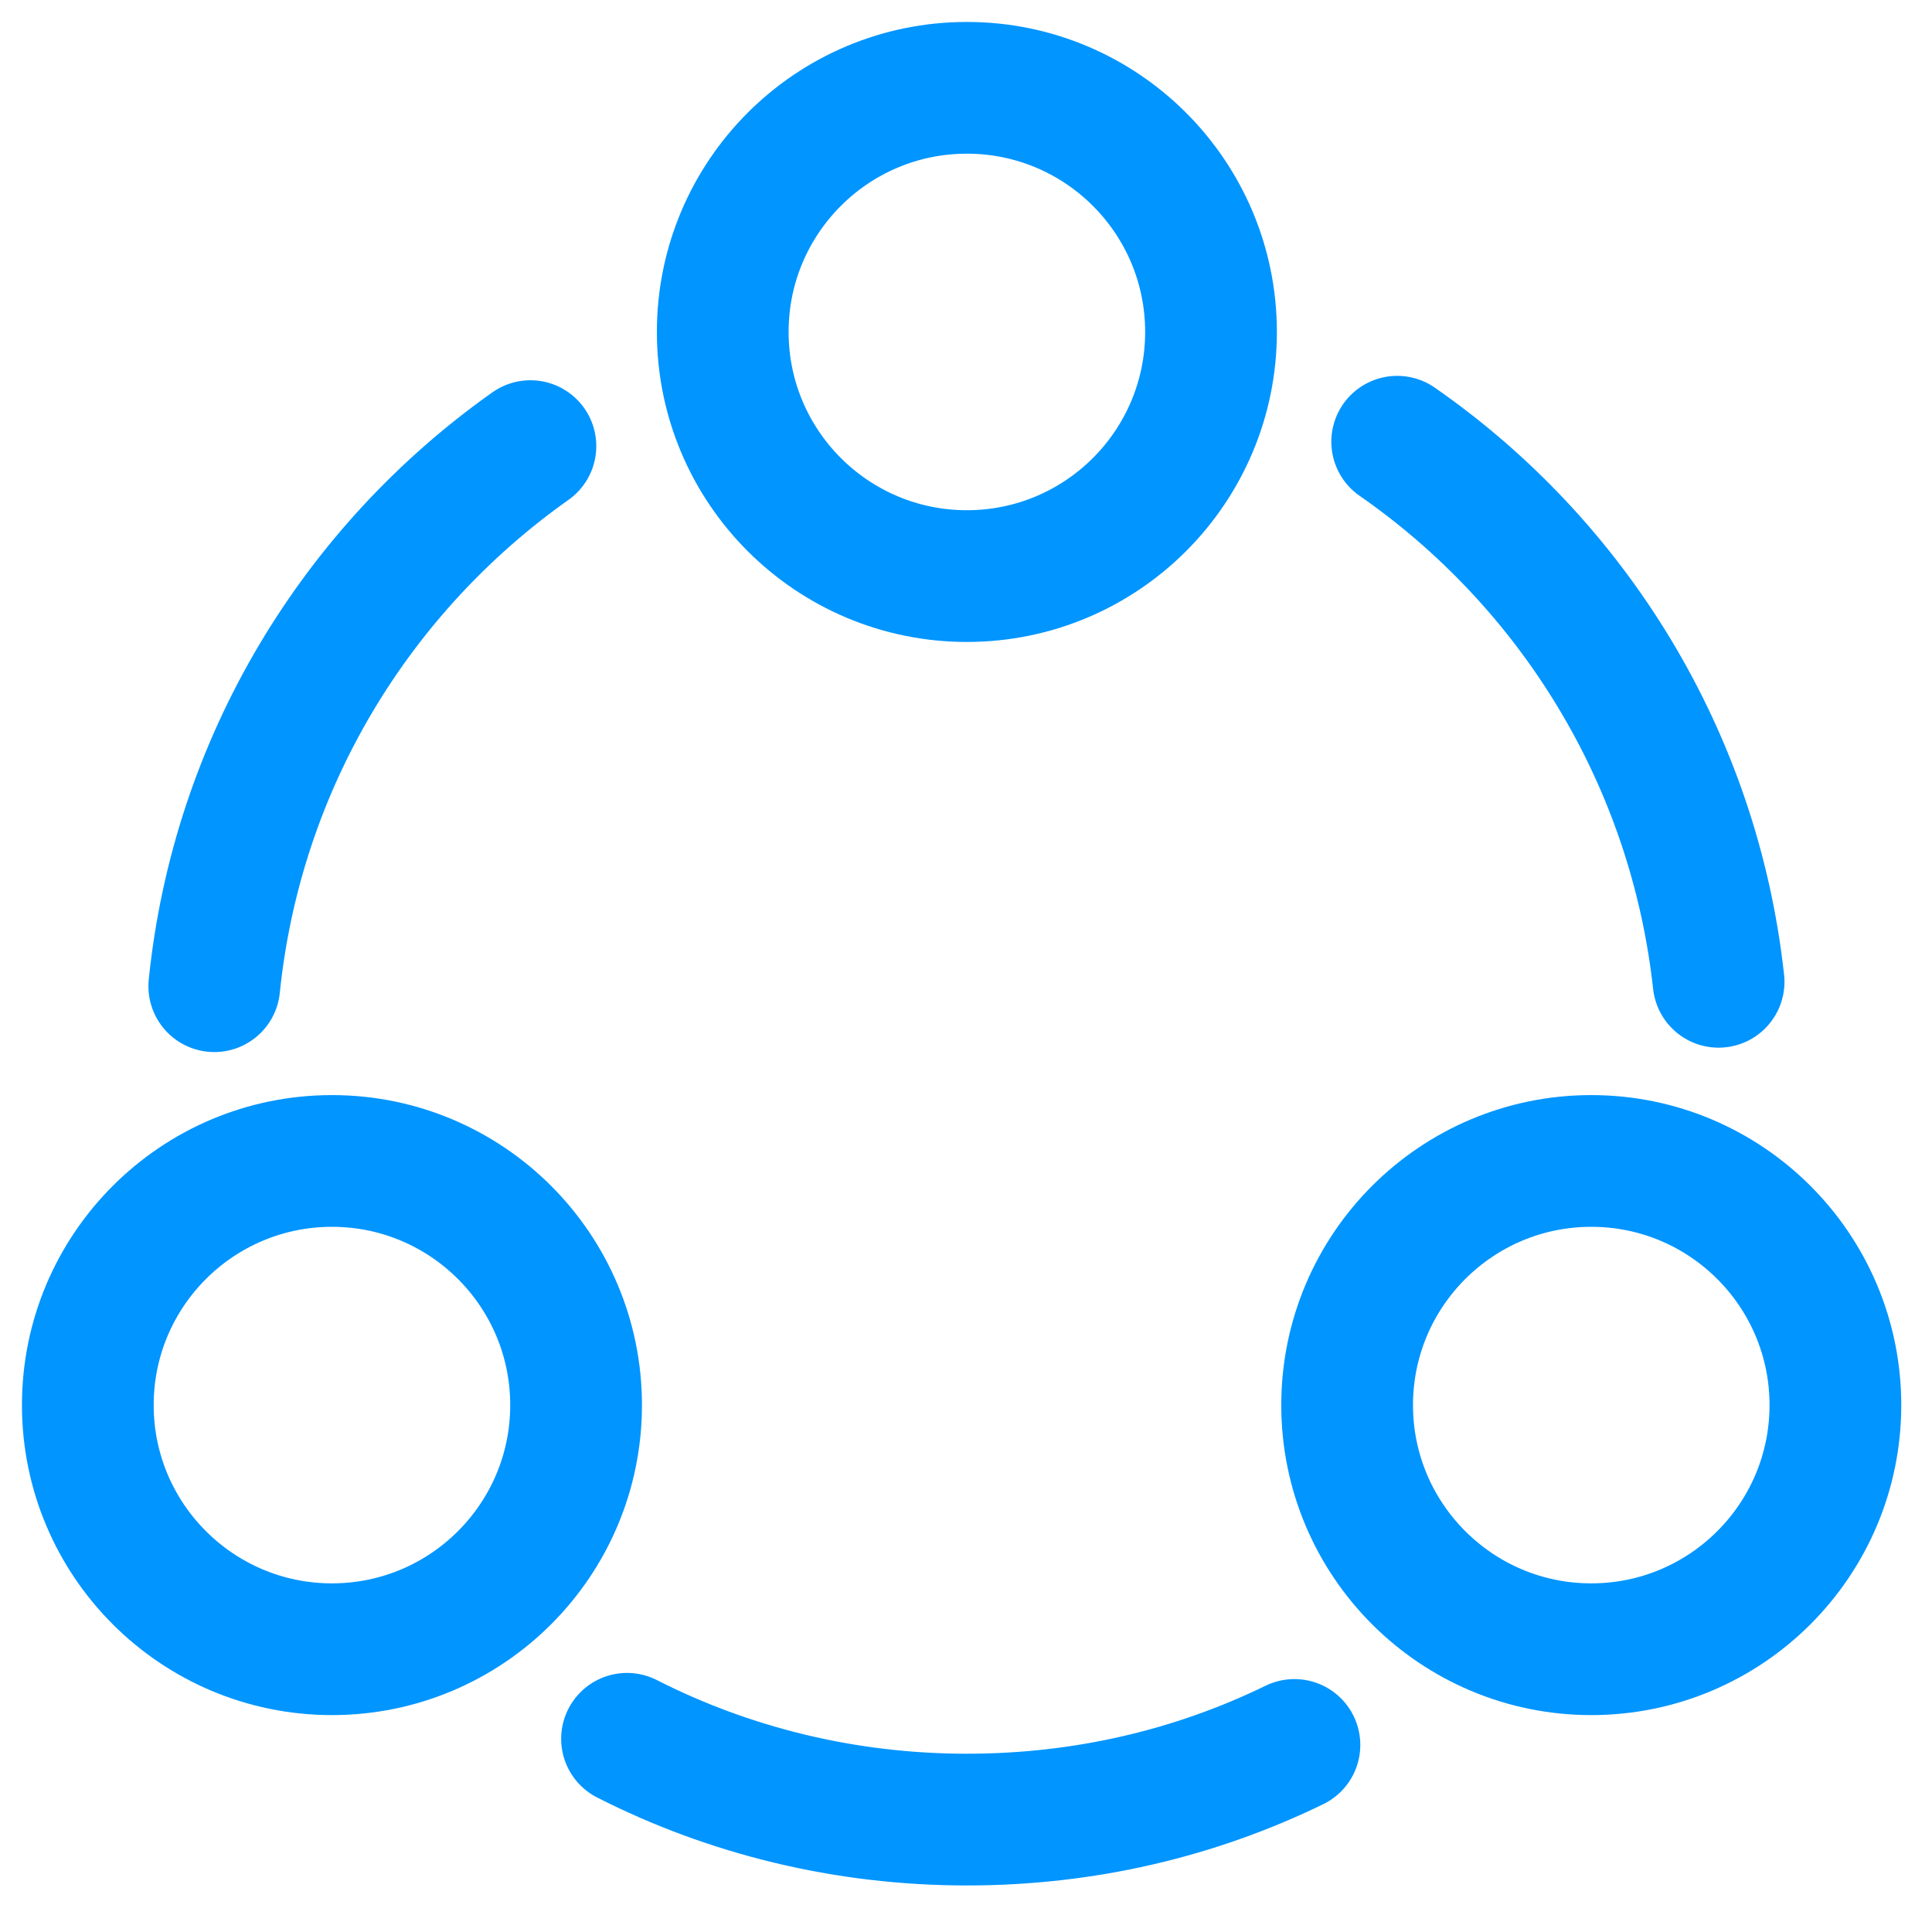
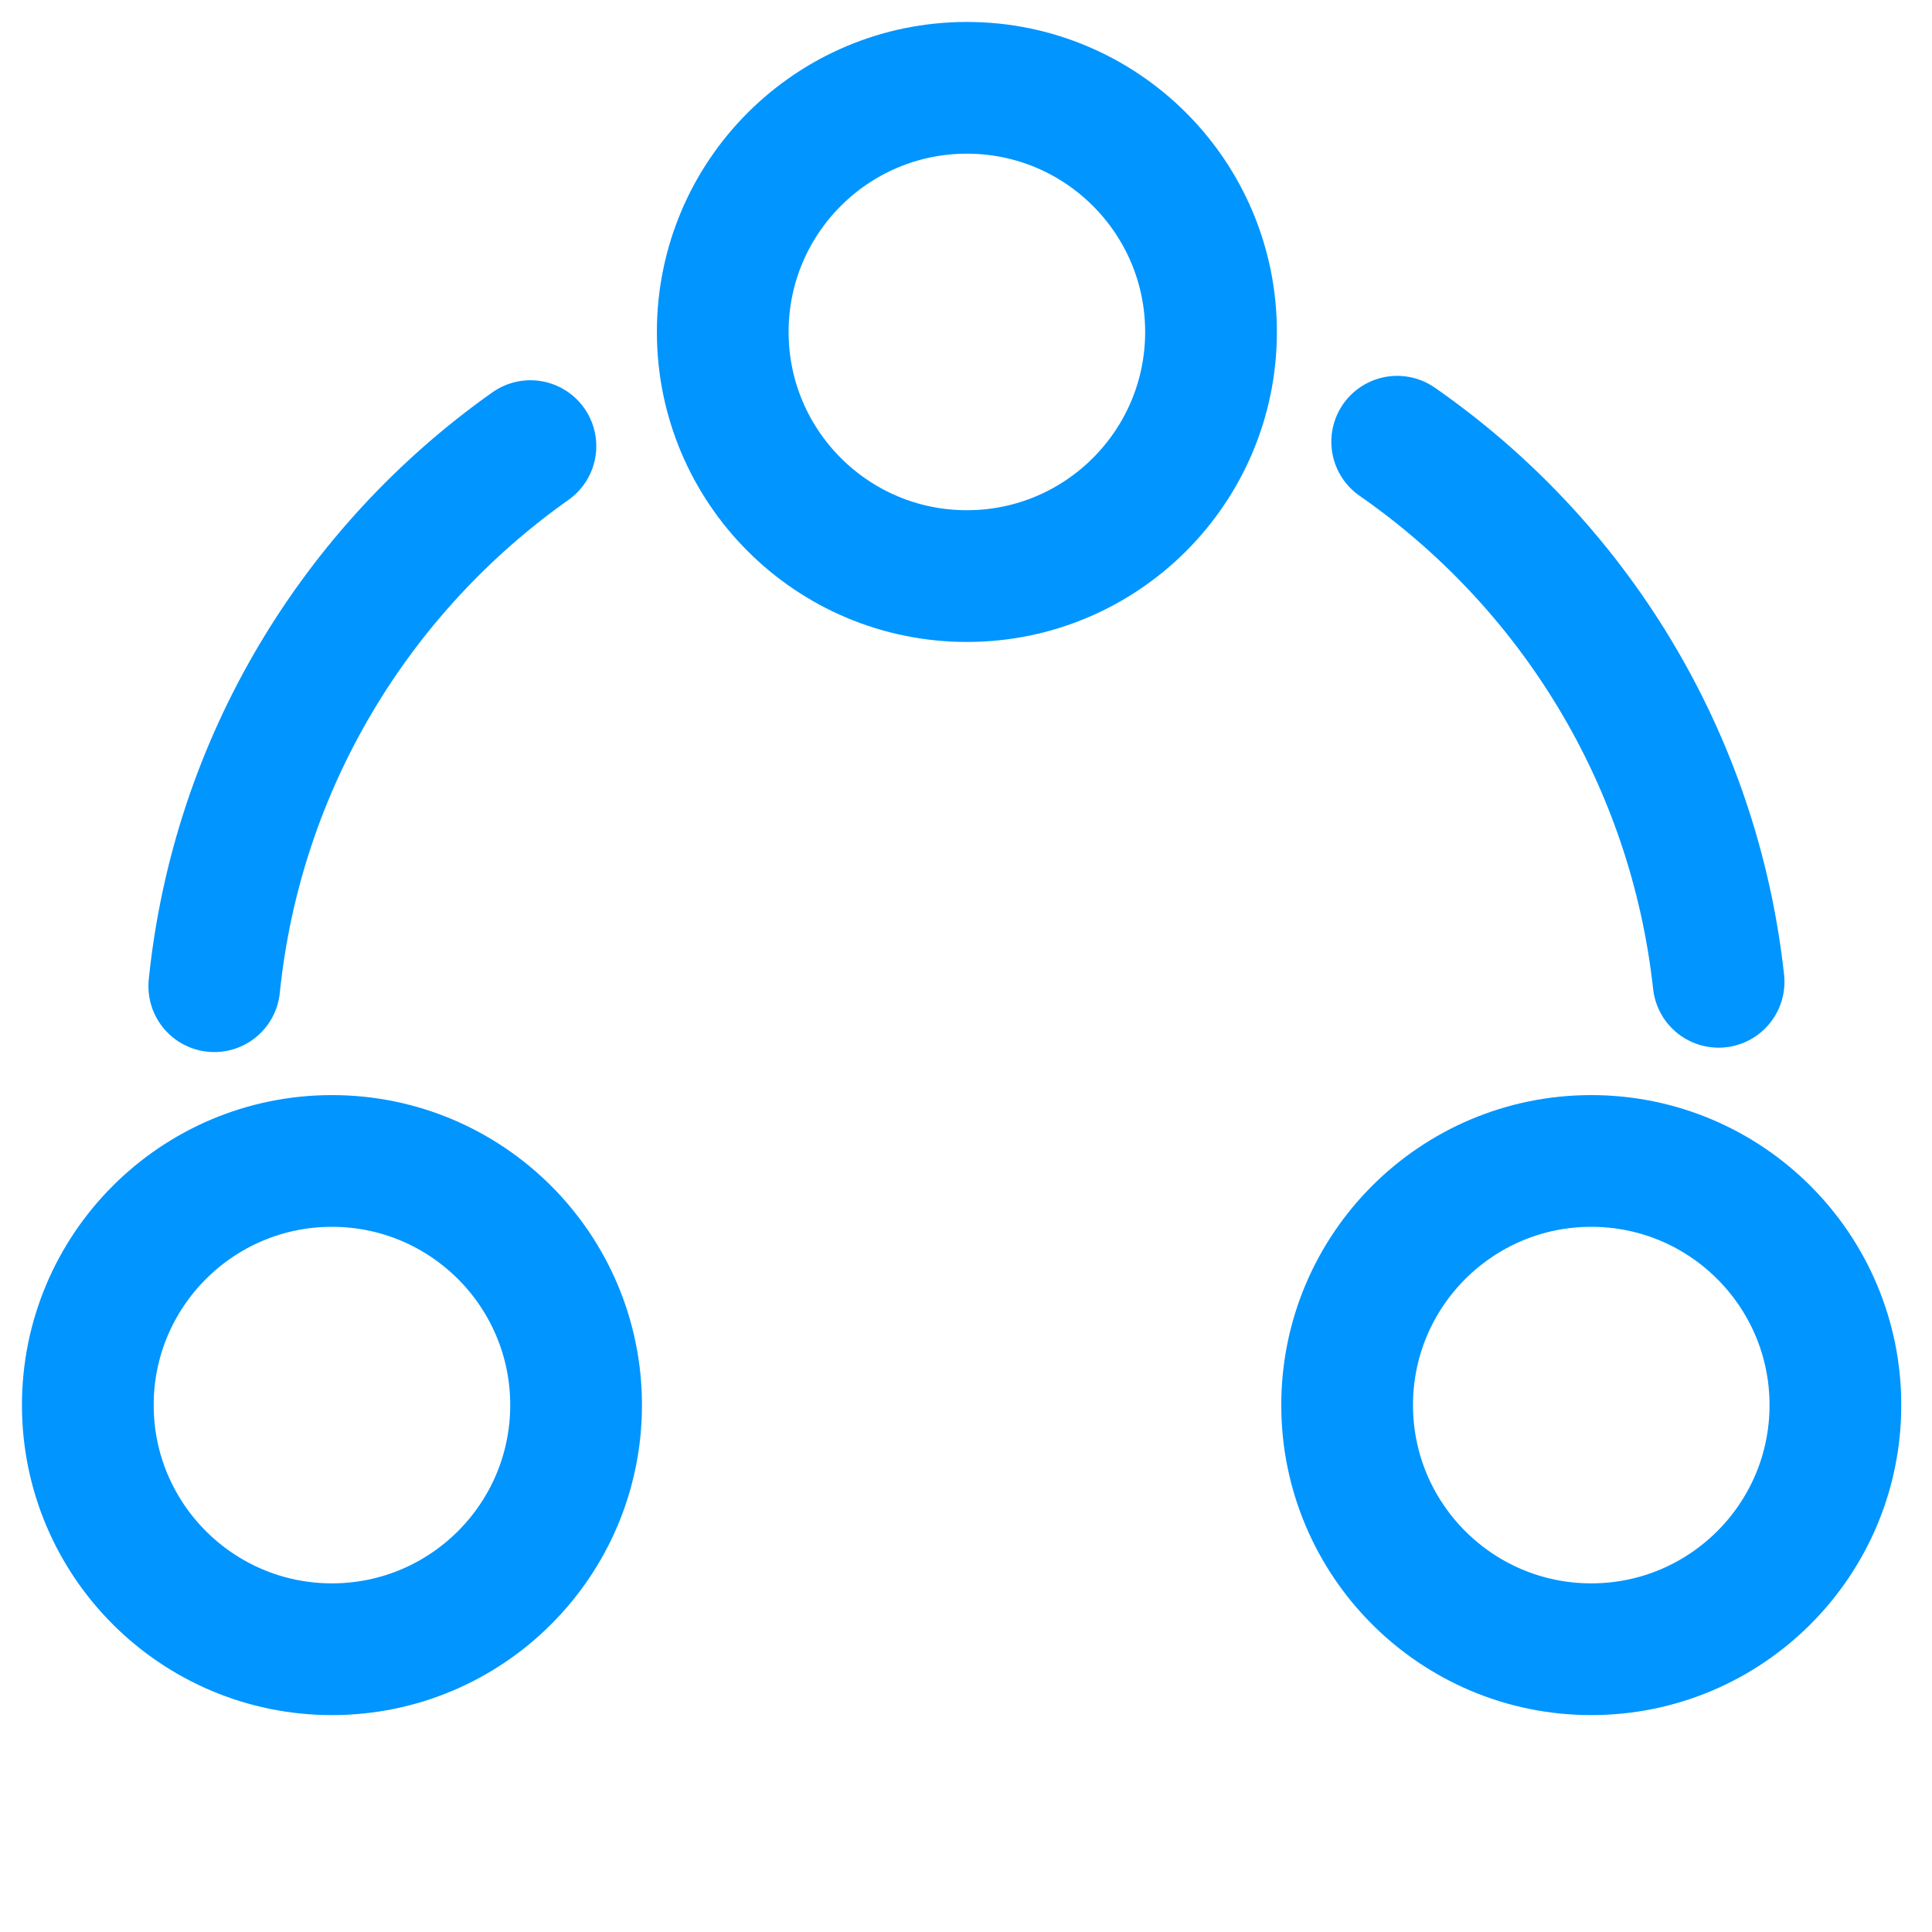
<svg xmlns="http://www.w3.org/2000/svg" width="22" height="22" viewBox="0 0 22 22" fill="none">
  <path d="M15.91 5.03C17.91 6.42 19.29 8.63 19.57 11.18" stroke="#0095FF" stroke-width="1.5" stroke-linecap="round" stroke-linejoin="round" />
  <path d="M2.44 11.23C2.7 8.69 4.06 6.48 6.04 5.08" stroke="#0095FF" stroke-width="1.5" stroke-linecap="round" stroke-linejoin="round" />
-   <path d="M7.14 19.8C8.3 20.39 9.62 20.72 11.01 20.72C12.35 20.72 13.61 20.42 14.74 19.87" stroke="#0095FF" stroke-width="1.5" stroke-linecap="round" stroke-linejoin="round" />
  <path d="M11.01 6.56C12.545 6.56 13.79 5.315 13.79 3.78C13.79 2.245 12.545 1 11.01 1C9.475 1 8.23 2.245 8.23 3.78C8.23 5.315 9.475 6.56 11.01 6.56Z" stroke="#0095FF" stroke-width="1.5" stroke-linecap="round" stroke-linejoin="round" />
  <path d="M3.78 18.78C5.315 18.78 6.56 17.535 6.56 16C6.56 14.465 5.315 13.22 3.78 13.22C2.245 13.22 1 14.465 1 16C1 17.535 2.245 18.78 3.78 18.78Z" stroke="#0095FF" stroke-width="1.5" stroke-linecap="round" stroke-linejoin="round" />
  <path d="M18.12 18.78C19.655 18.78 20.9 17.535 20.9 16C20.9 14.465 19.655 13.22 18.12 13.22C16.585 13.22 15.34 14.465 15.34 16C15.34 17.535 16.585 18.78 18.12 18.78Z" stroke="#0095FF" stroke-width="1.5" stroke-linecap="round" stroke-linejoin="round" />
</svg>